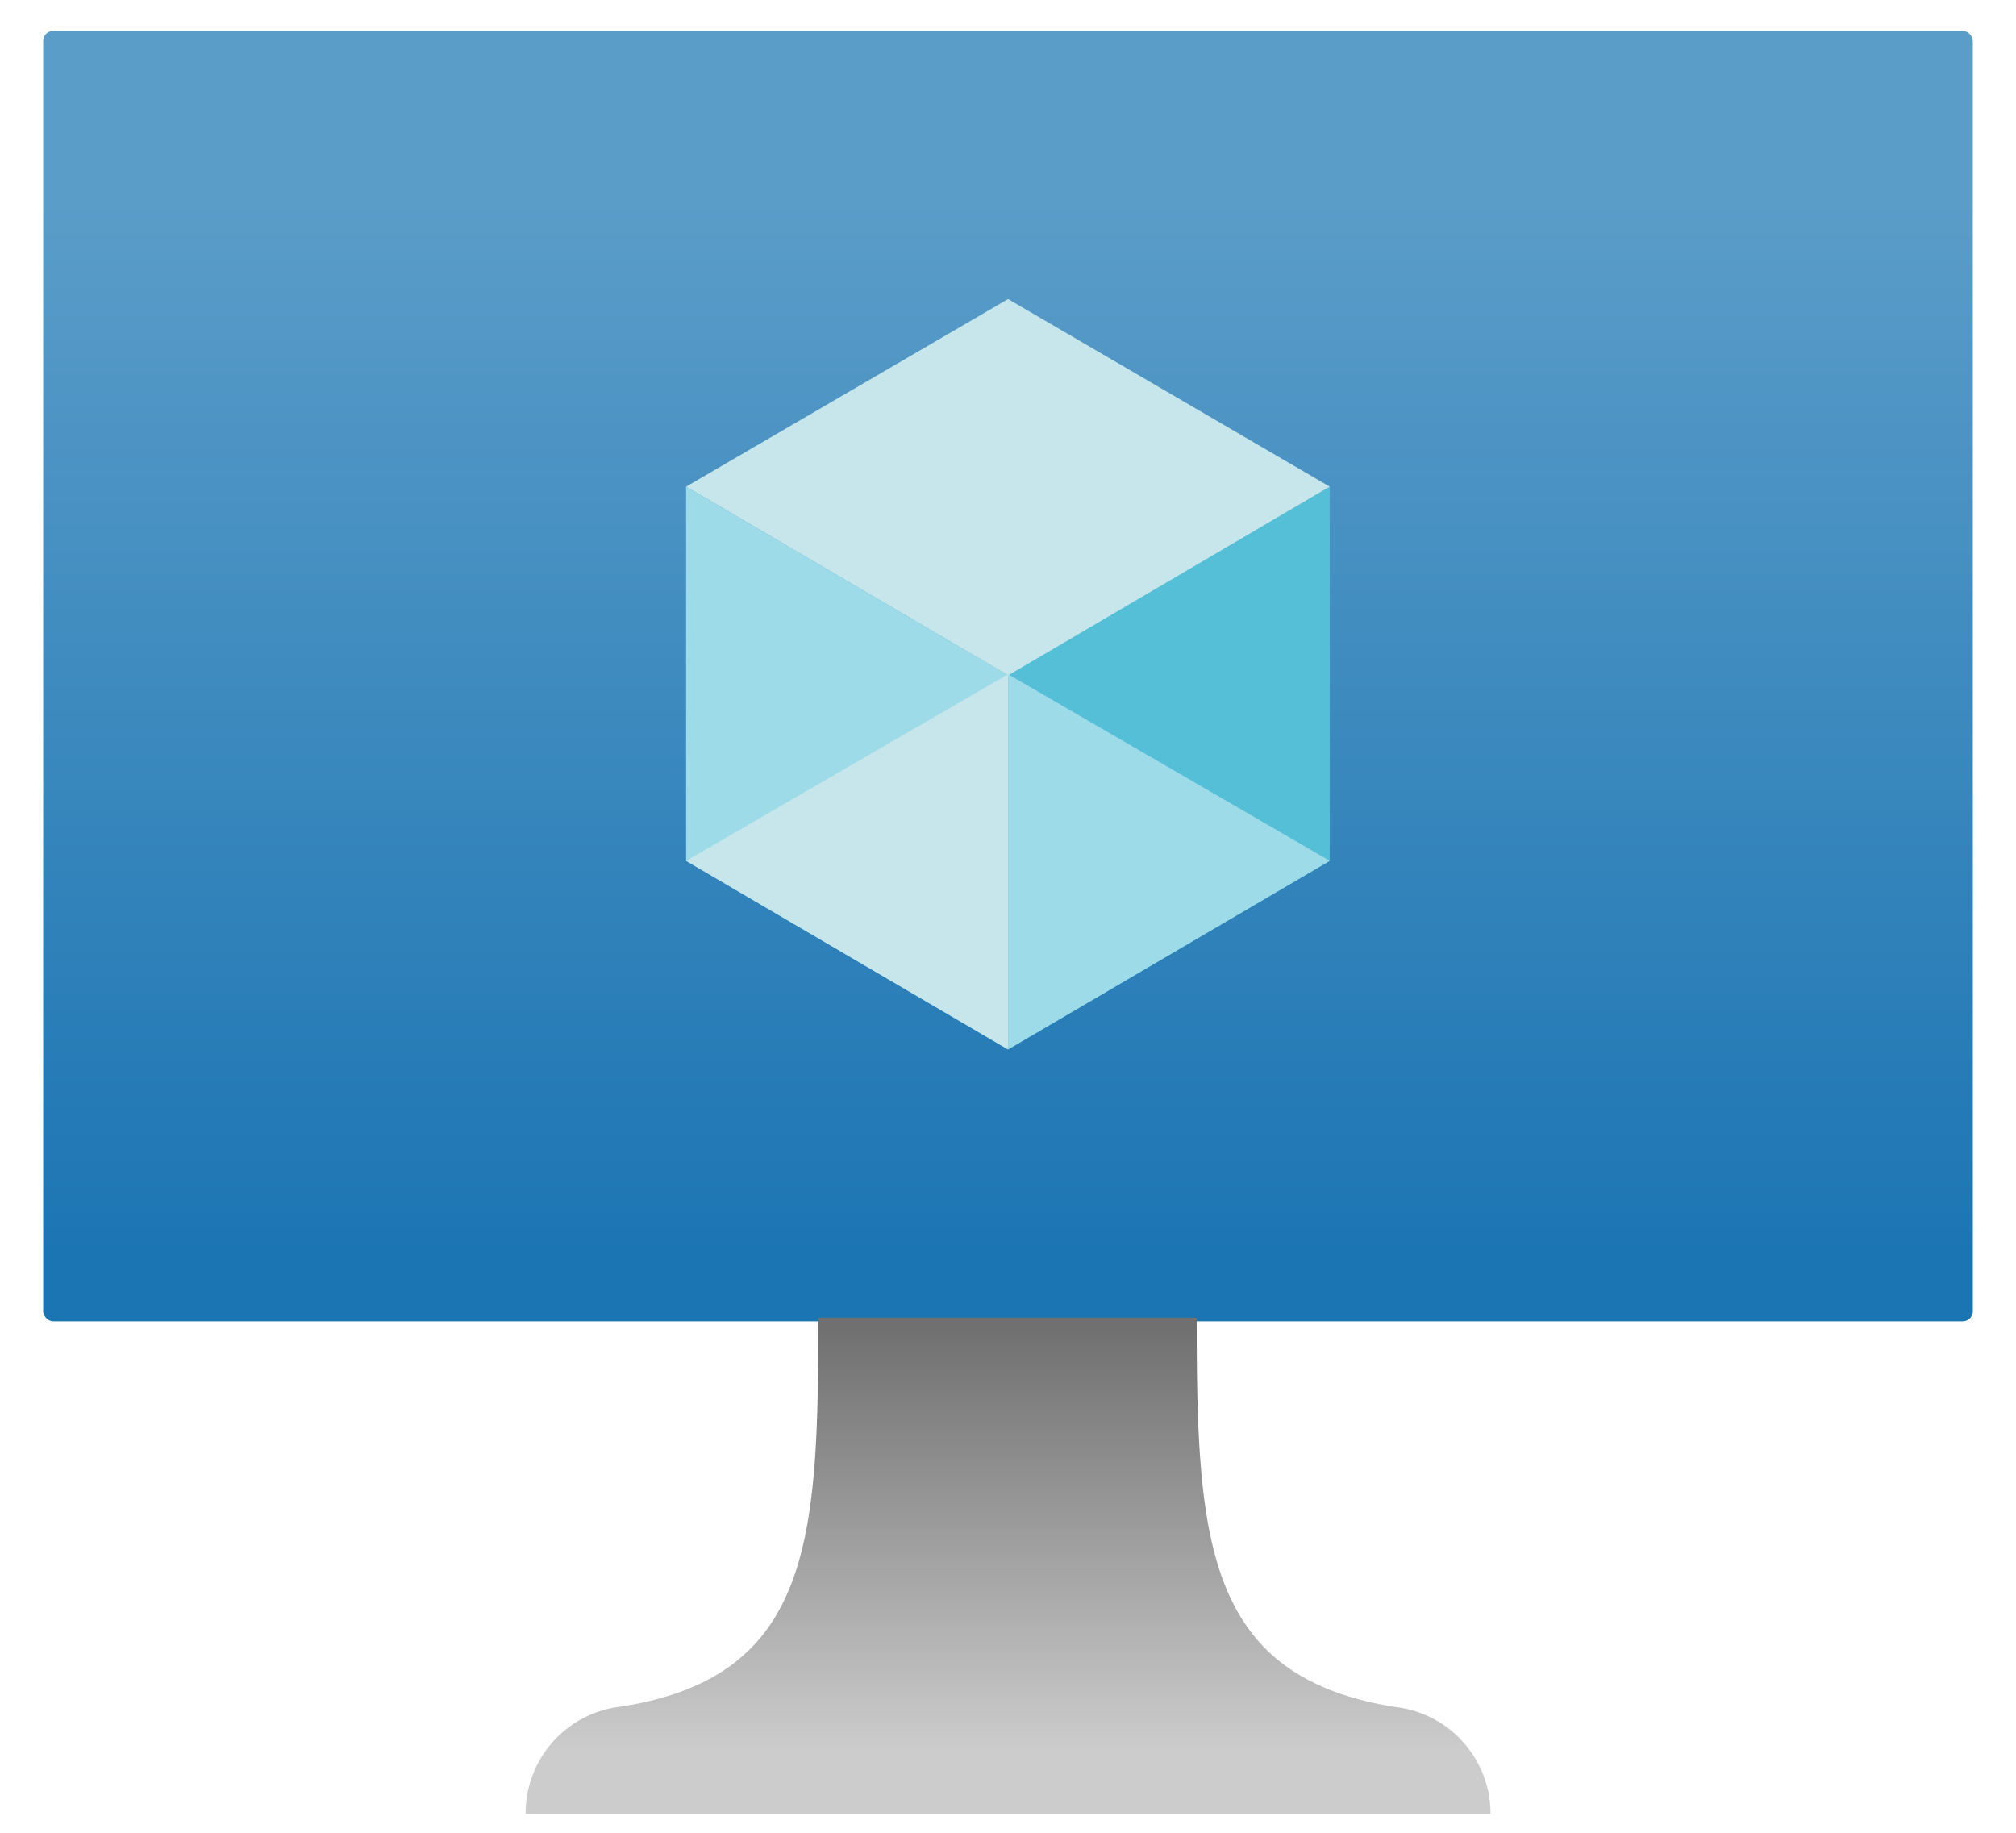
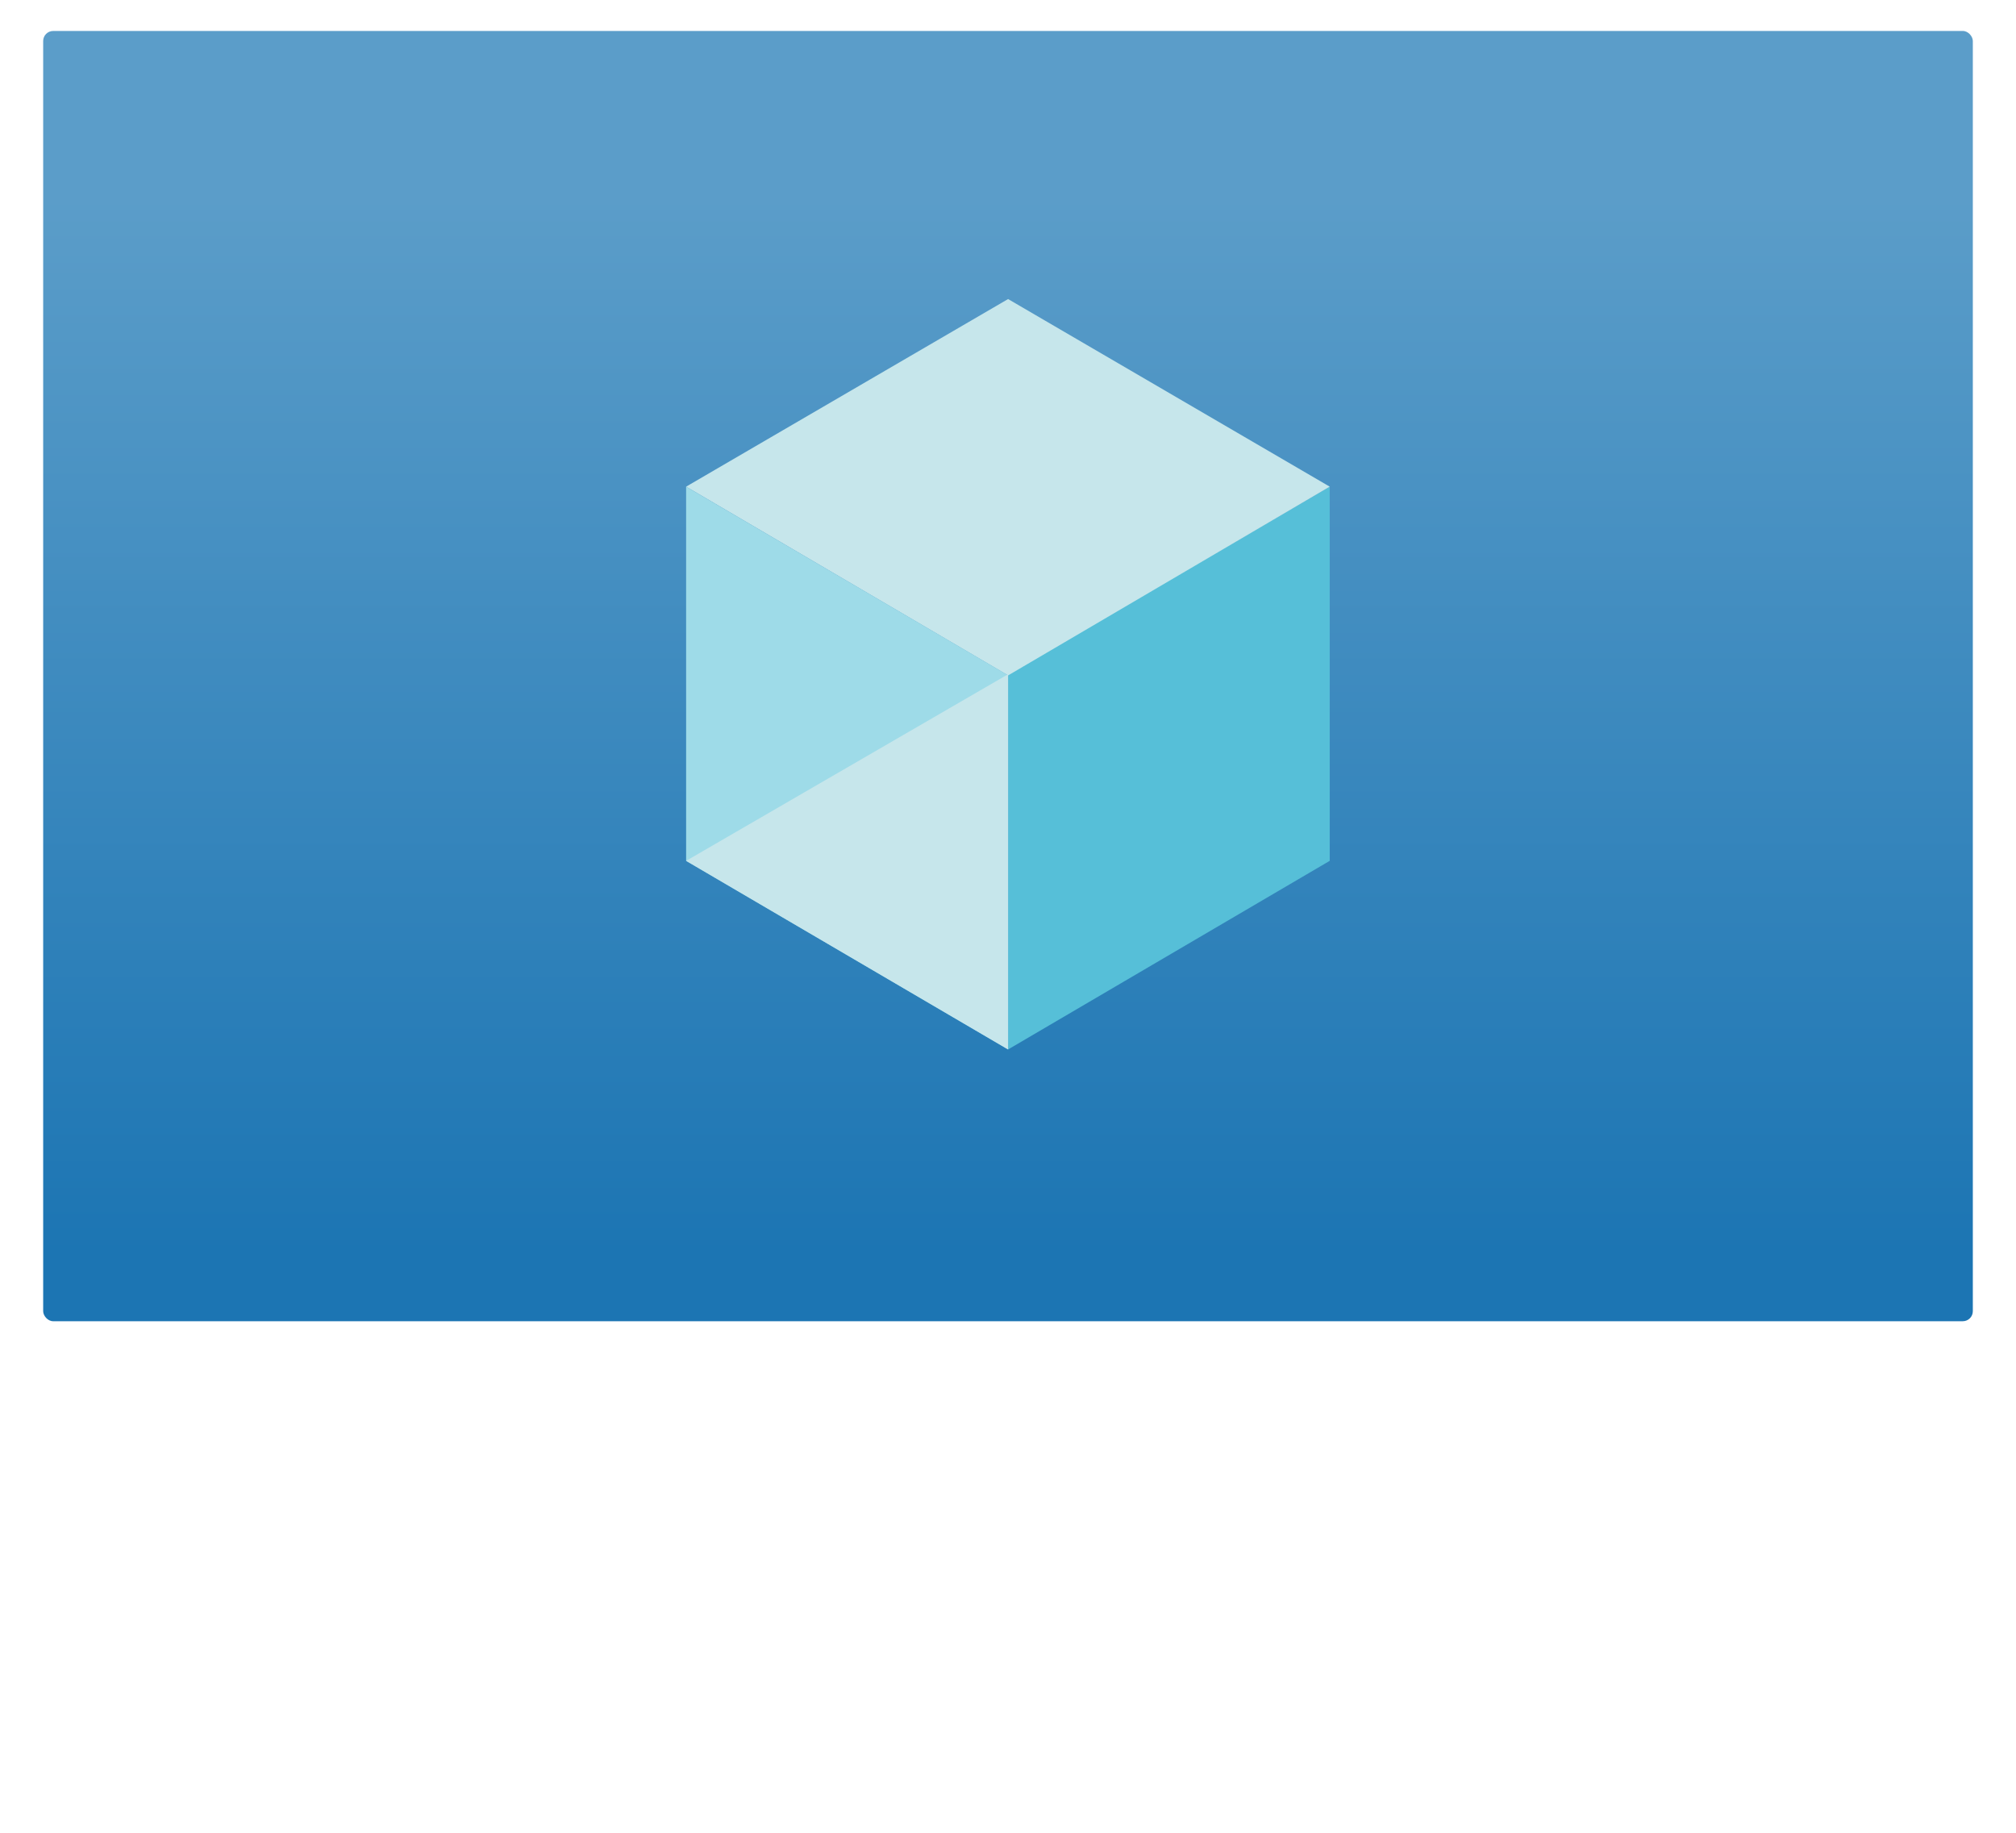
<svg xmlns="http://www.w3.org/2000/svg" id="Layer_1" data-name="Layer 1" viewBox="0 0 120.47 109.54">
  <defs>
    <style>.cls-1{fill:url(#linear-gradient);}.cls-2{fill:#56bfd8;}.cls-3{fill:#c6e6eb;}.cls-4{fill:#9edbe8;}.cls-5{fill:url(#linear-gradient-2);}</style>
    <linearGradient id="linear-gradient" x1="1.51" y1="791.99" x2="1.51" y2="792.99" gradientTransform="matrix(115.31, 0, 0, -77.1, -114.31, 61137.34)" gradientUnits="userSpaceOnUse">
      <stop offset="0" stop-color="#1c75b3" />
      <stop offset="0.82" stop-color="#5b9dc9" />
    </linearGradient>
    <linearGradient id="linear-gradient-2" x1="1.53" y1="791.97" x2="1.53" y2="792.97" gradientTransform="matrix(57.66, 0, 0, -29.66, -27.83, 23599.05)" gradientUnits="userSpaceOnUse">
      <stop offset="0.15" stop-color="#ccc" />
      <stop offset="1" stop-color="#707070" />
    </linearGradient>
  </defs>
  <rect id="Rectangle_26948" data-name="Rectangle 26948" class="cls-1" x="2.58" y="1.85" width="115.31" height="77.1" rx="0.6" />
  <path id="Path_34153" data-name="Path 34153" class="cls-2" d="M79.46,29.08V51.44L60.24,62.71V40.29Z" />
  <path id="Path_34154" data-name="Path 34154" class="cls-3" d="M79.46,29.08,60.24,40.36,41,29.08,60.24,17.87Z" />
  <path id="Path_34155" data-name="Path 34155" class="cls-4" d="M60.24,40.35V62.71L41,51.44V29.08Z" />
  <path id="Path_34156" data-name="Path 34156" class="cls-3" d="M41,51.44,60.24,40.29V62.71Z" />
-   <path id="Path_34157" data-name="Path 34157" class="cls-4" d="M79.46,51.44,60.24,40.29V62.71Z" />
-   <path id="Path_34158" data-name="Path 34158" class="cls-5" d="M83.36,102C72,100.19,71.51,92,71.51,78.73H48.9c0,13.26-.39,21.46-11.79,23.25a6.41,6.41,0,0,0-5.7,6.41H89.07A6.42,6.42,0,0,0,83.36,102Z" />
</svg>